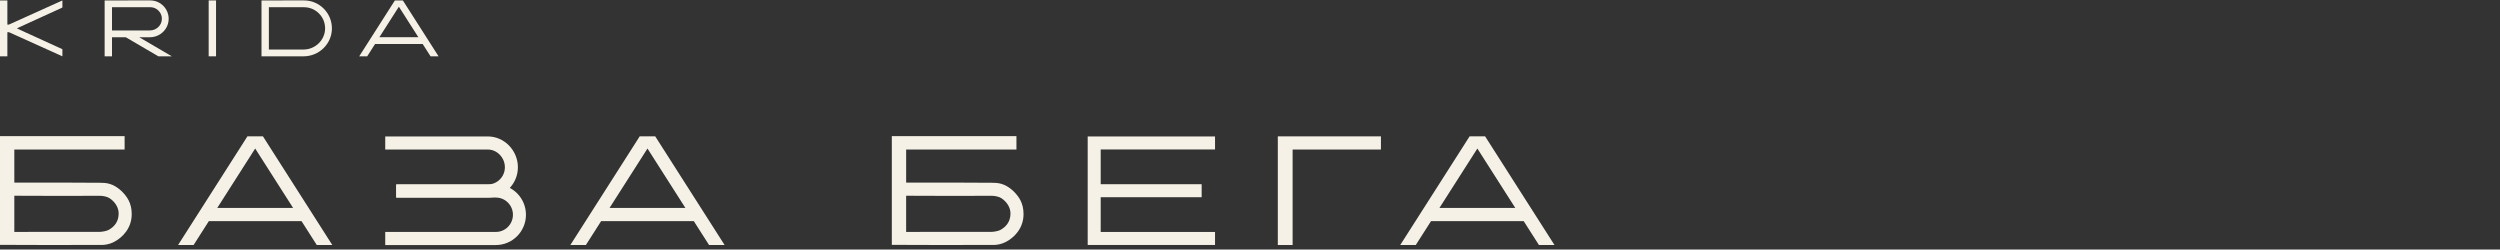
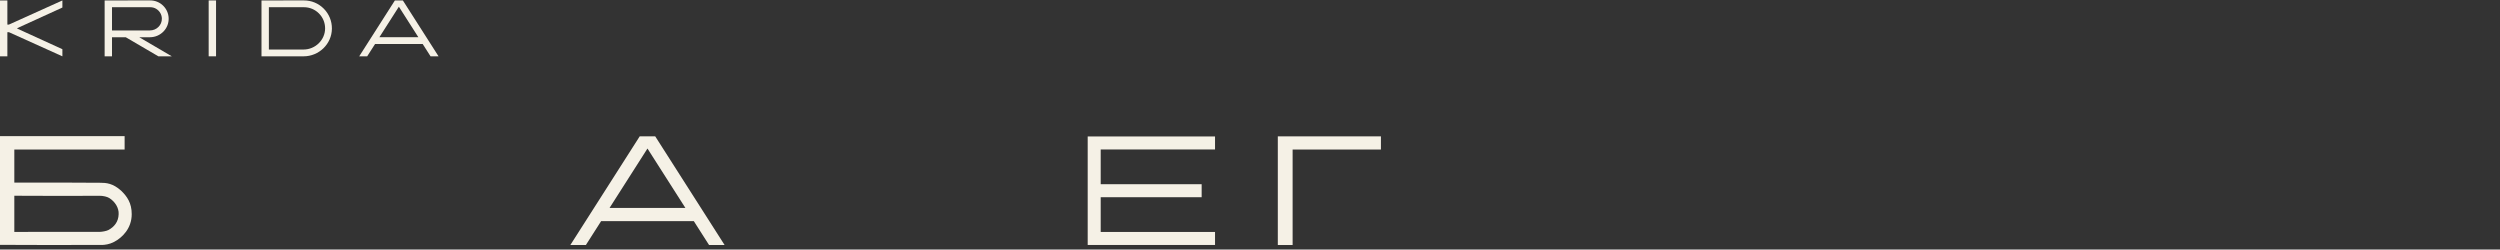
<svg xmlns="http://www.w3.org/2000/svg" width="511" height="51" viewBox="0 0 511 51" fill="none">
  <rect x="0" y="0" width="511" height="51" fill="#333333" stroke="none" />
  <path d="M62.052 10.122H54.957V1.478L62.127 1.475H62.128C63.282 1.475 64.369 1.925 65.185 2.741C65.998 3.552 66.447 4.631 66.452 5.78C66.463 8.168 64.442 10.122 62.052 10.122ZM66.166 1.757C65.088 0.679 63.655 0.086 62.128 0.086H62.125L54.957 0.09H53.449V11.511H54.203V11.512H62.046C65.189 11.512 67.806 9.008 67.841 5.865C67.858 4.314 67.262 2.853 66.166 1.757Z" fill="#F5F1E6" />
  <path d="M22.893 1.478L30.71 1.474H30.712C31.151 1.474 31.585 1.589 31.956 1.823C32.657 2.267 33.063 2.989 33.085 3.779C33.124 5.126 32 6.221 30.652 6.221H22.893V1.478ZM32.367 11.511L35.117 11.512L28.455 7.611H30.639C32.799 7.611 34.564 5.842 34.472 3.684C34.431 2.74 34.045 1.859 33.373 1.187C32.663 0.477 31.717 0.086 30.712 0.086H30.71L22.849 0.09H21.387V11.511H22.893V7.611H25.705L32.367 11.511Z" fill="#F5F1E6" />
  <path d="M12.753 1.539V0.089L1.823 5.024H1.507V0.089H0V11.511H1.507V6.577H1.823L12.753 11.511V10.058L3.53 5.848V5.753L12.753 1.539Z" fill="#F5F1E6" />
  <path d="M42.652 11.51H44.159V0.088H42.652V11.51Z" fill="#F5F1E6" />
  <path d="M77.545 7.609L81.53 1.368L85.514 7.609H77.545ZM88.004 11.511H89.638L82.345 0.089H80.713L73.422 11.511H75.055L76.66 8.996H86.4L88.004 11.511Z" fill="#F5F1E6" />
  <path d="M261.184 27.872H282.262V30.566H264.21V50.08H261.184V27.872Z" fill="#F5F1E6" />
  <path d="M124.595 42.497L132.343 30.358L140.09 42.497H124.595ZM144.933 50.083H148.109L133.93 27.872H130.755L116.578 50.083H119.752L122.873 45.195H141.813L144.933 50.083Z" fill="#F5F1E6" />
-   <path d="M44.411 42.497L52.159 30.358L59.907 42.497H44.411ZM64.749 50.083H67.925L53.747 27.872H50.572L36.395 50.083H39.568L42.689 45.195H61.629L64.749 50.083Z" fill="#F5F1E6" />
-   <path d="M99.711 40.382H80.989V37.702H99.711C101.634 37.702 103.199 36.127 103.199 34.191C103.199 32.253 101.634 30.566 99.711 30.566H78.742V27.888H99.711C103.101 27.888 105.858 30.775 105.858 34.191C105.858 37.604 103.101 40.382 99.711 40.382Z" fill="#F5F1E6" />
-   <path d="M101.357 37.702H80.989V40.382H101.357C103.28 40.382 104.845 41.956 104.845 43.894C104.845 45.831 103.28 47.408 101.357 47.408H78.742V50.086H101.357C104.747 50.086 107.505 47.31 107.505 43.894C107.505 40.48 104.747 37.702 101.357 37.702Z" fill="#F5F1E6" />
  <path d="M2.926 47.402C3.256 47.398 14.711 47.405 20.385 47.394C20.837 47.393 21.764 47.228 22.159 47.017C23.334 46.385 24.212 45.349 24.252 43.772C24.32 42.495 23.518 41.213 22.337 40.479C21.917 40.218 21.114 40.007 20.288 40.015C14.797 40.065 3.242 40.011 2.926 40.01V47.402ZM0 50.048V27.828H25.472V30.559C18.032 30.559 10.43 30.566 2.928 30.566V37.327H3.856C9.414 37.329 14.973 37.292 20.531 37.358C21.674 37.366 23.05 37.437 24.76 38.977C25.986 40.158 26.923 41.502 26.923 43.771C26.923 46.666 25.015 48.57 23.297 49.458C22.328 49.959 21.43 50.046 20.893 50.07C13.927 50.111 0.279 50.046 0 50.048Z" fill="#F5F1E6" />
-   <path d="M294.224 42.497L301.972 30.358L309.72 42.497H294.224ZM314.562 50.083H317.737L303.559 27.872H300.384L286.207 50.083H289.381L292.502 45.195H311.441L314.562 50.083Z" fill="#F5F1E6" />
-   <path d="M185.215 47.402C185.544 47.398 196.999 47.405 202.673 47.394C203.125 47.393 204.053 47.228 204.447 47.017C205.622 46.385 206.5 45.349 206.54 43.772C206.608 42.495 205.806 41.213 204.627 40.479C204.205 40.218 203.402 40.007 202.576 40.015C197.084 40.065 185.53 40.011 185.215 40.01V47.402ZM182.289 50.048V27.828H207.761V30.559C200.32 30.559 192.718 30.566 185.216 30.566V37.327H186.144C191.702 37.329 197.261 37.292 202.819 37.358C203.962 37.366 205.339 37.437 207.049 38.977C208.274 40.158 209.211 41.502 209.211 43.771C209.211 46.666 207.303 48.57 205.585 49.458C204.616 49.959 203.718 50.046 203.181 50.07C196.215 50.111 182.567 50.046 182.289 50.048Z" fill="#F5F1E6" />
  <path d="M248.352 30.552V27.892H222.324V50.071H248.352V47.412H224.983V40.311H245.617V37.652H224.983V30.552H248.352Z" fill="#F5F1E6" />
</svg>